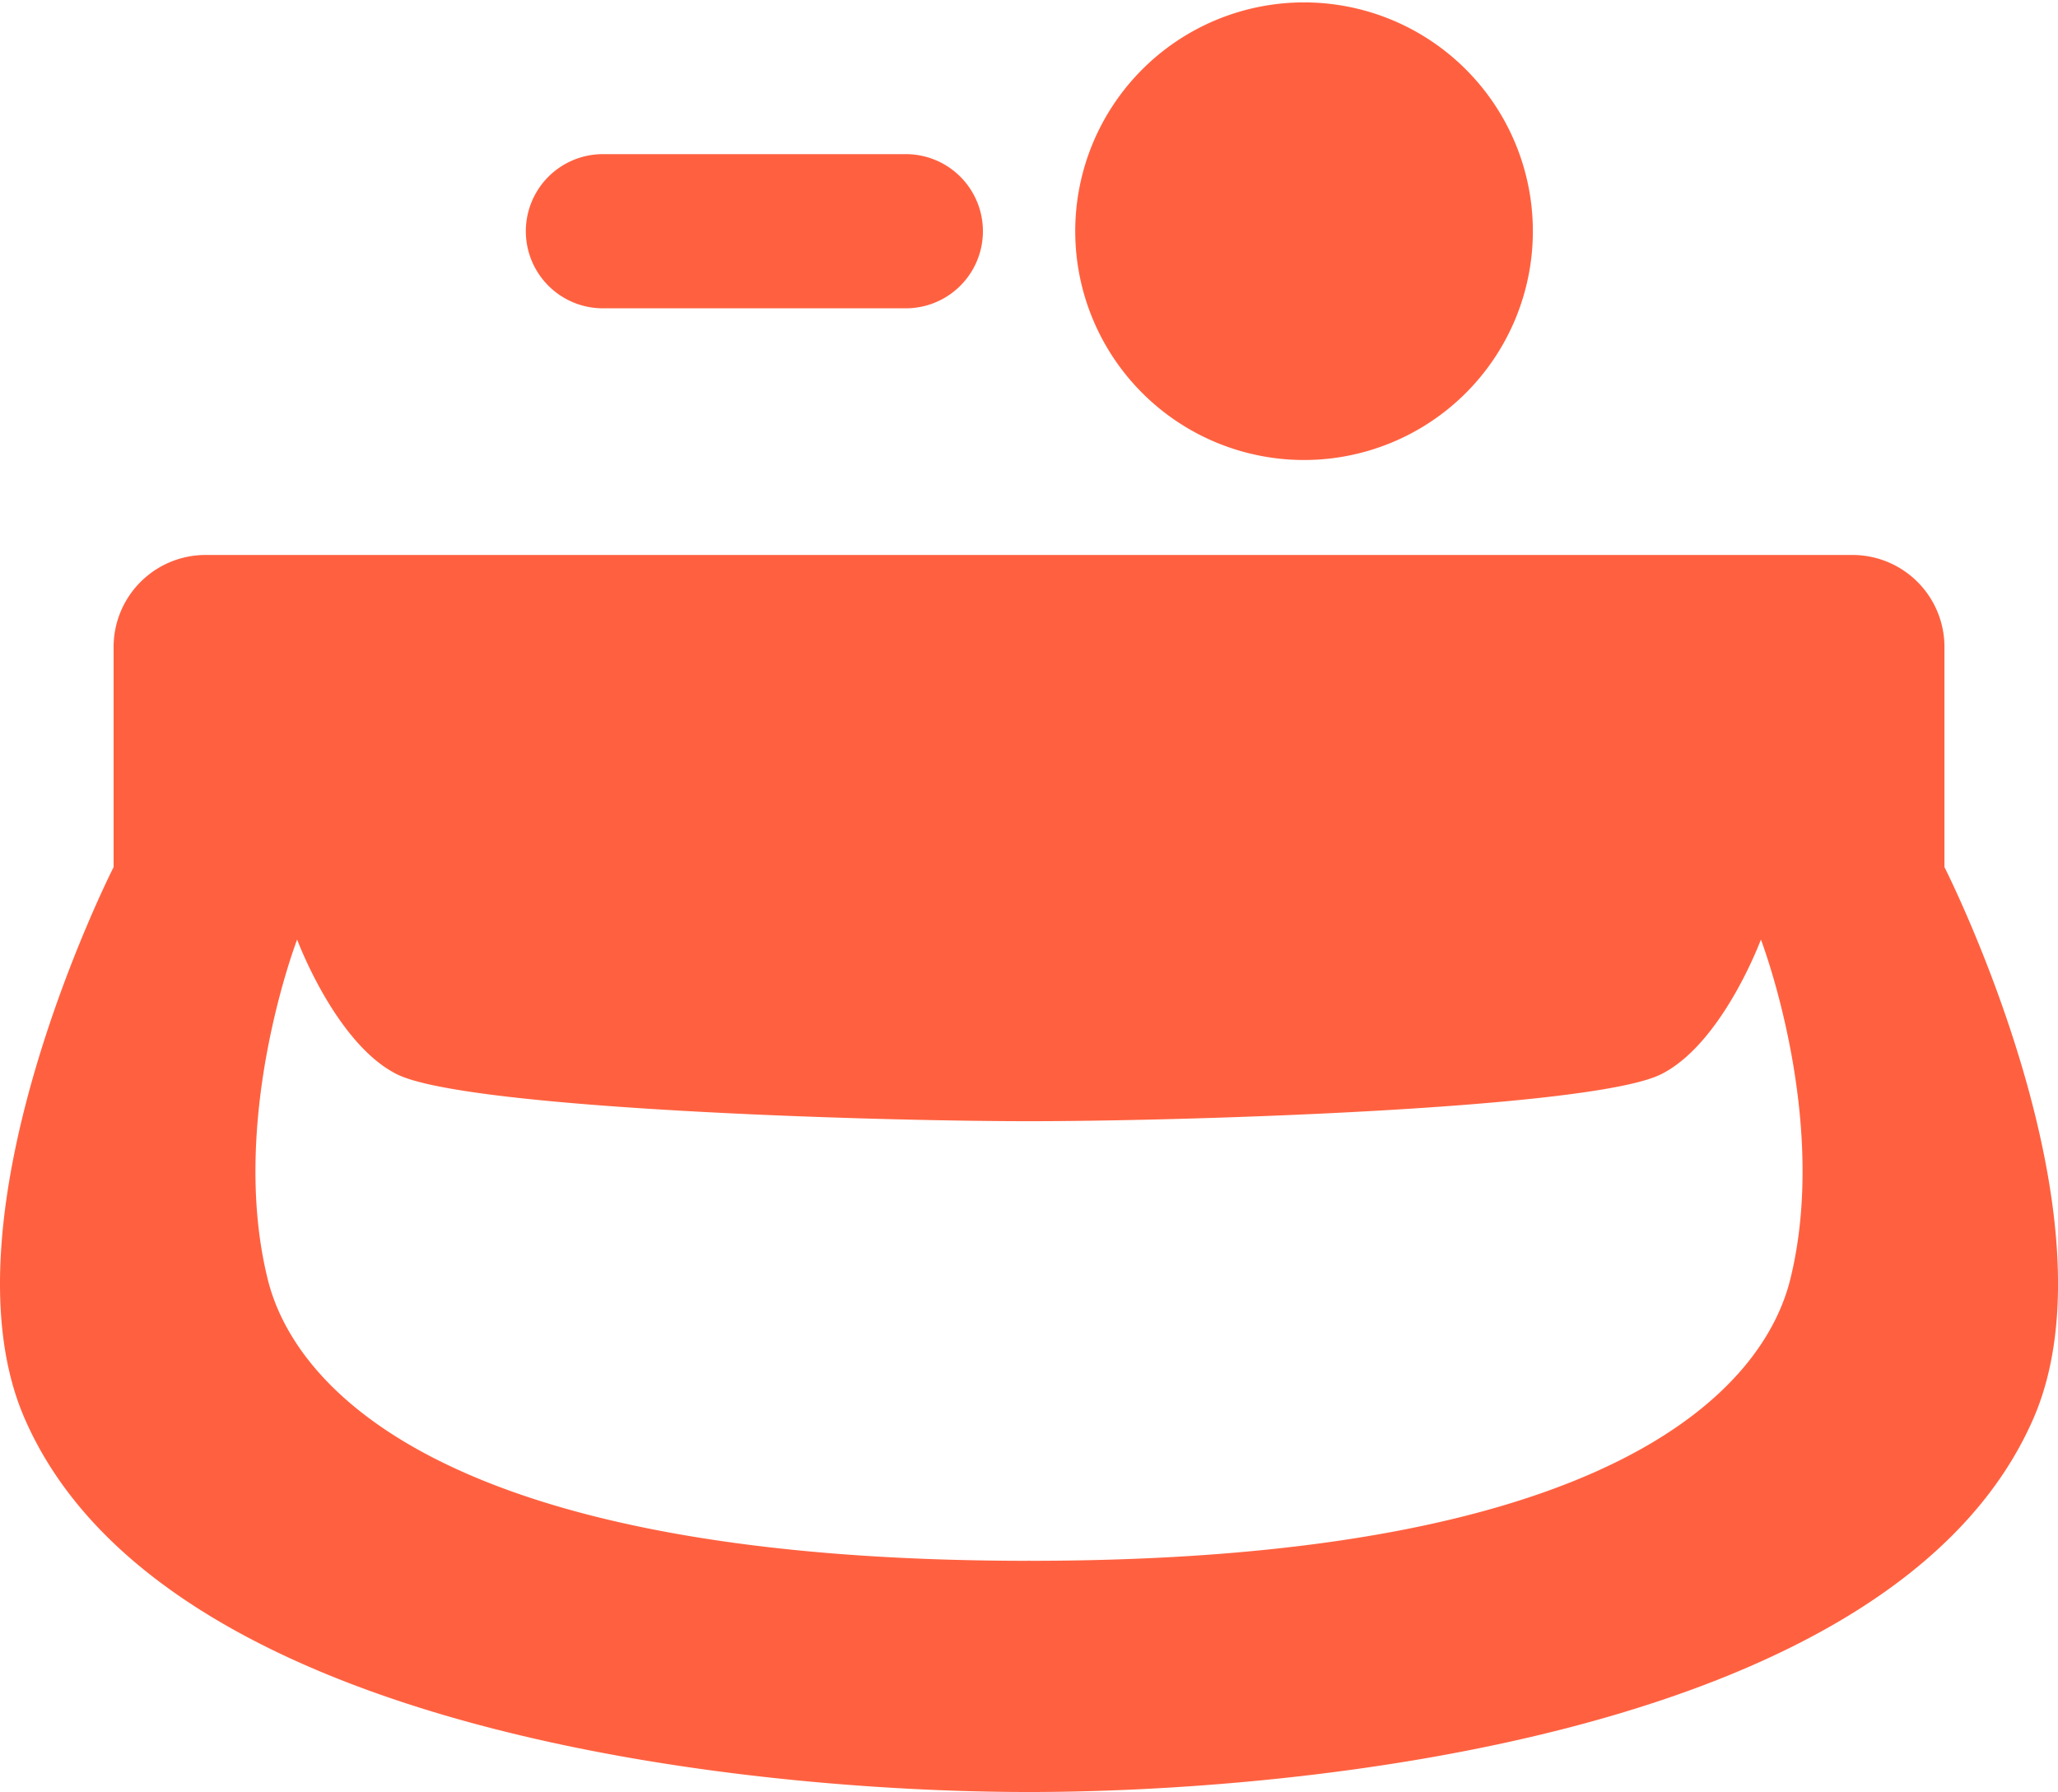
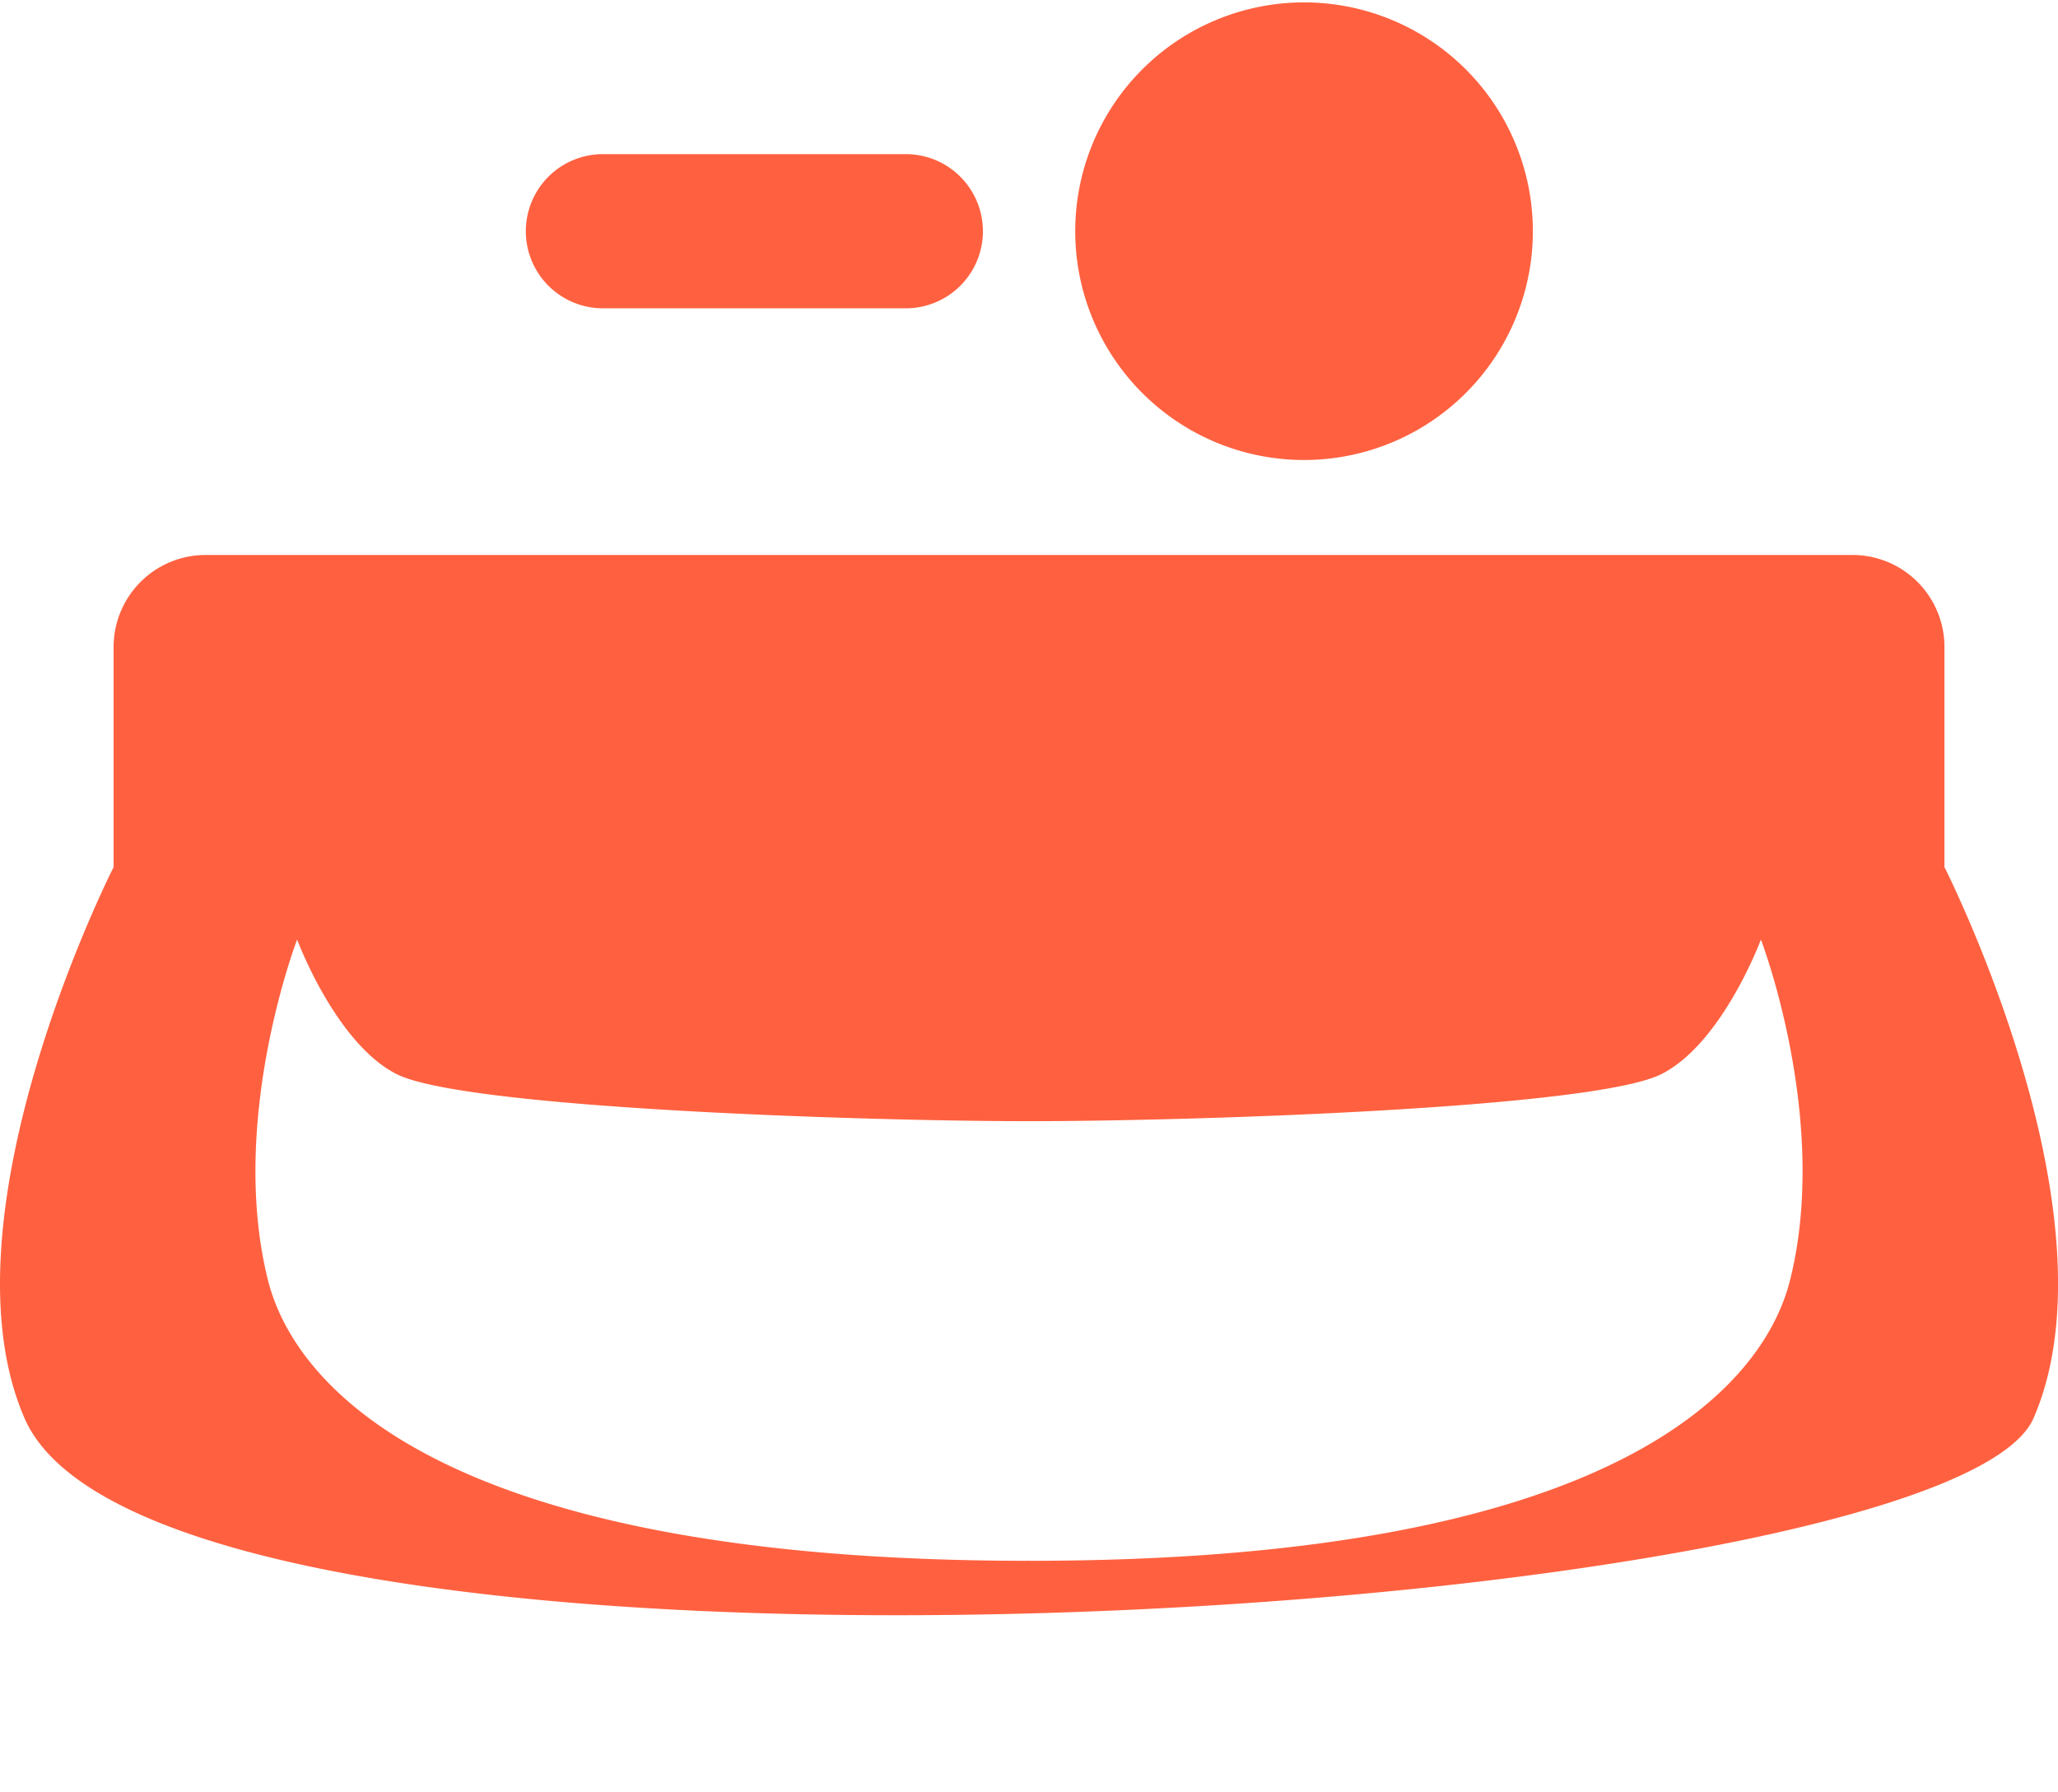
<svg xmlns="http://www.w3.org/2000/svg" width="128.617" height="112" viewBox="0 0 128.617 112">
-   <path id="download-app-image" d="M1.53,88.631C-3.962,75.97,7.1,54.194,7.1,54.194V40.466a5.752,5.752,0,0,1,5.721-5.781H115.8a5.751,5.751,0,0,1,5.721,5.781V54.194s11.059,21.776,5.57,34.437C118.5,108.442,81.472,112,64.309,112S10.118,108.442,1.53,88.631Zm62.8,8.919c36.869,0,45.924-11.011,47.553-17.584,2.484-10.019-1.833-21.243-1.833-21.243s-2.4,6.483-6.222,8.41c-4.236,2.138-29.326,2.941-39.518,2.941s-35.284-.8-39.52-2.941c-3.817-1.927-6.22-8.41-6.22-8.41S14.25,69.947,16.735,79.966C18.363,86.539,27.418,97.55,64.287,97.55v-.037Zm2.868-83.1a14.3,14.3,0,1,1,28.6,0,14.3,14.3,0,1,1-28.6,0ZM37.611,19.269a4.818,4.818,0,0,1,0-9.635H56.68a4.818,4.818,0,0,1,0,9.635Z" fill="#ff6140" />
+   <path id="download-app-image" d="M1.53,88.631C-3.962,75.97,7.1,54.194,7.1,54.194V40.466a5.752,5.752,0,0,1,5.721-5.781H115.8a5.751,5.751,0,0,1,5.721,5.781V54.194s11.059,21.776,5.57,34.437S10.118,108.442,1.53,88.631Zm62.8,8.919c36.869,0,45.924-11.011,47.553-17.584,2.484-10.019-1.833-21.243-1.833-21.243s-2.4,6.483-6.222,8.41c-4.236,2.138-29.326,2.941-39.518,2.941s-35.284-.8-39.52-2.941c-3.817-1.927-6.22-8.41-6.22-8.41S14.25,69.947,16.735,79.966C18.363,86.539,27.418,97.55,64.287,97.55v-.037Zm2.868-83.1a14.3,14.3,0,1,1,28.6,0,14.3,14.3,0,1,1-28.6,0ZM37.611,19.269a4.818,4.818,0,0,1,0-9.635H56.68a4.818,4.818,0,0,1,0,9.635Z" fill="#ff6140" />
</svg>